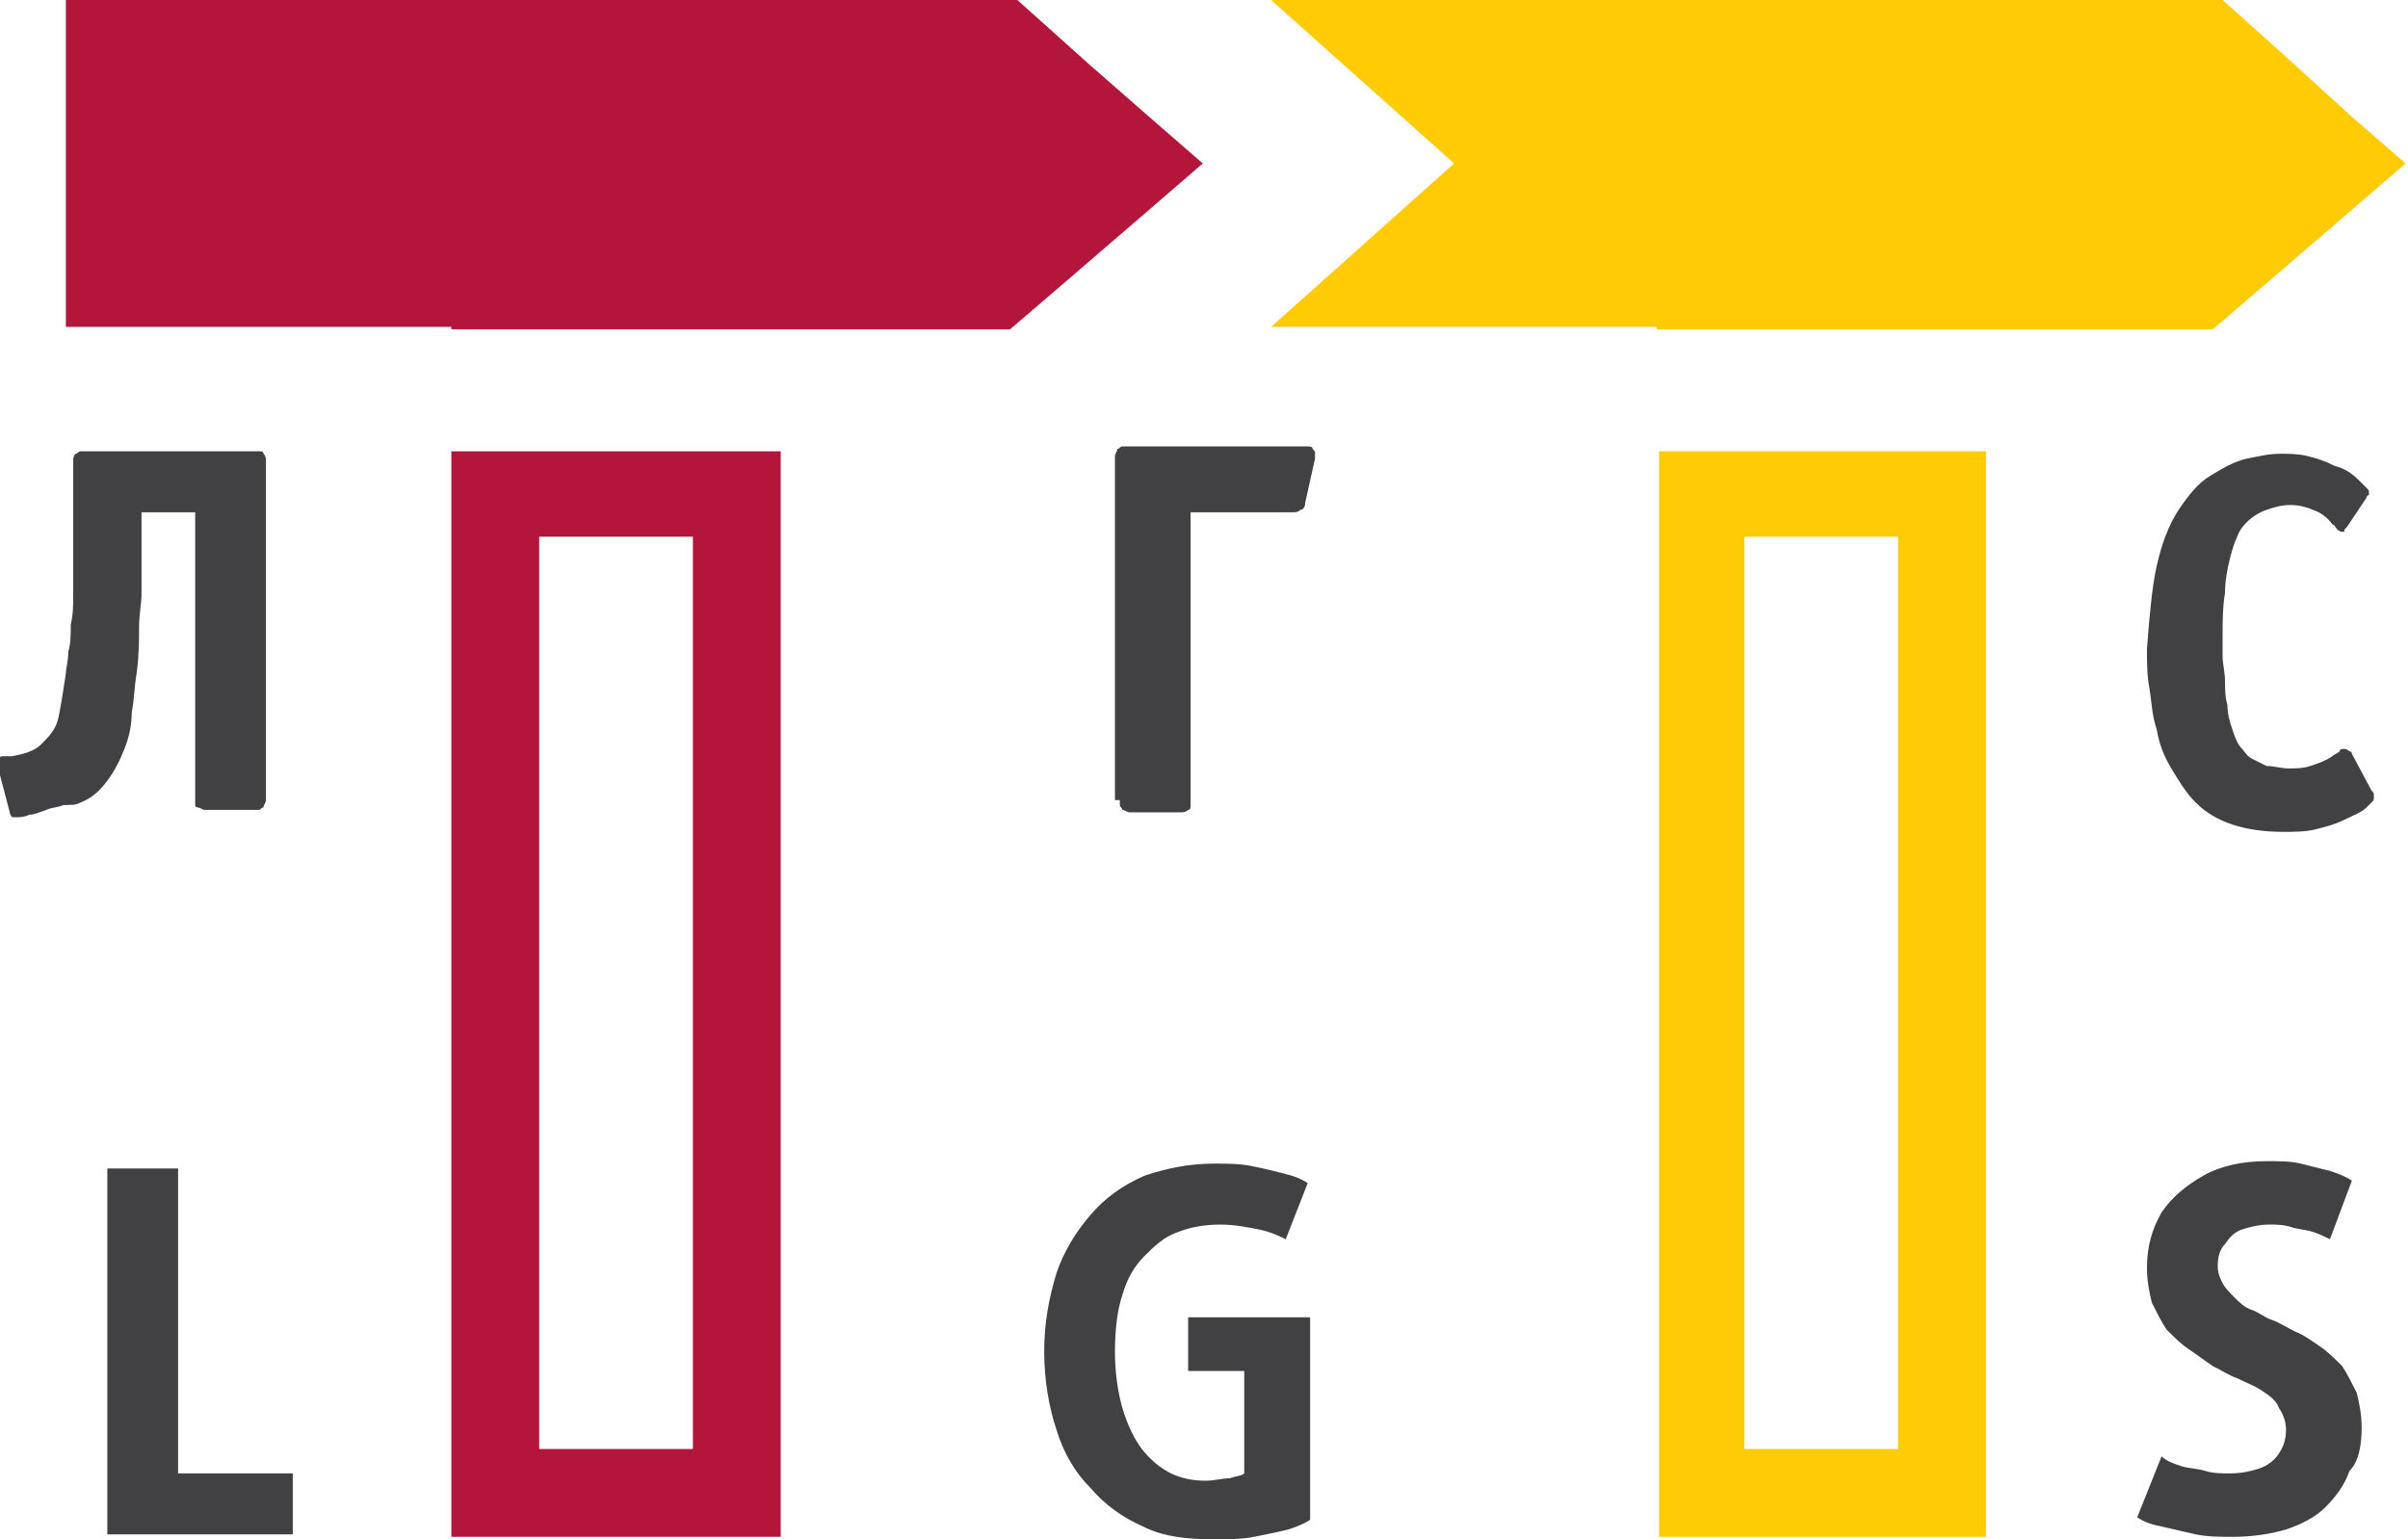
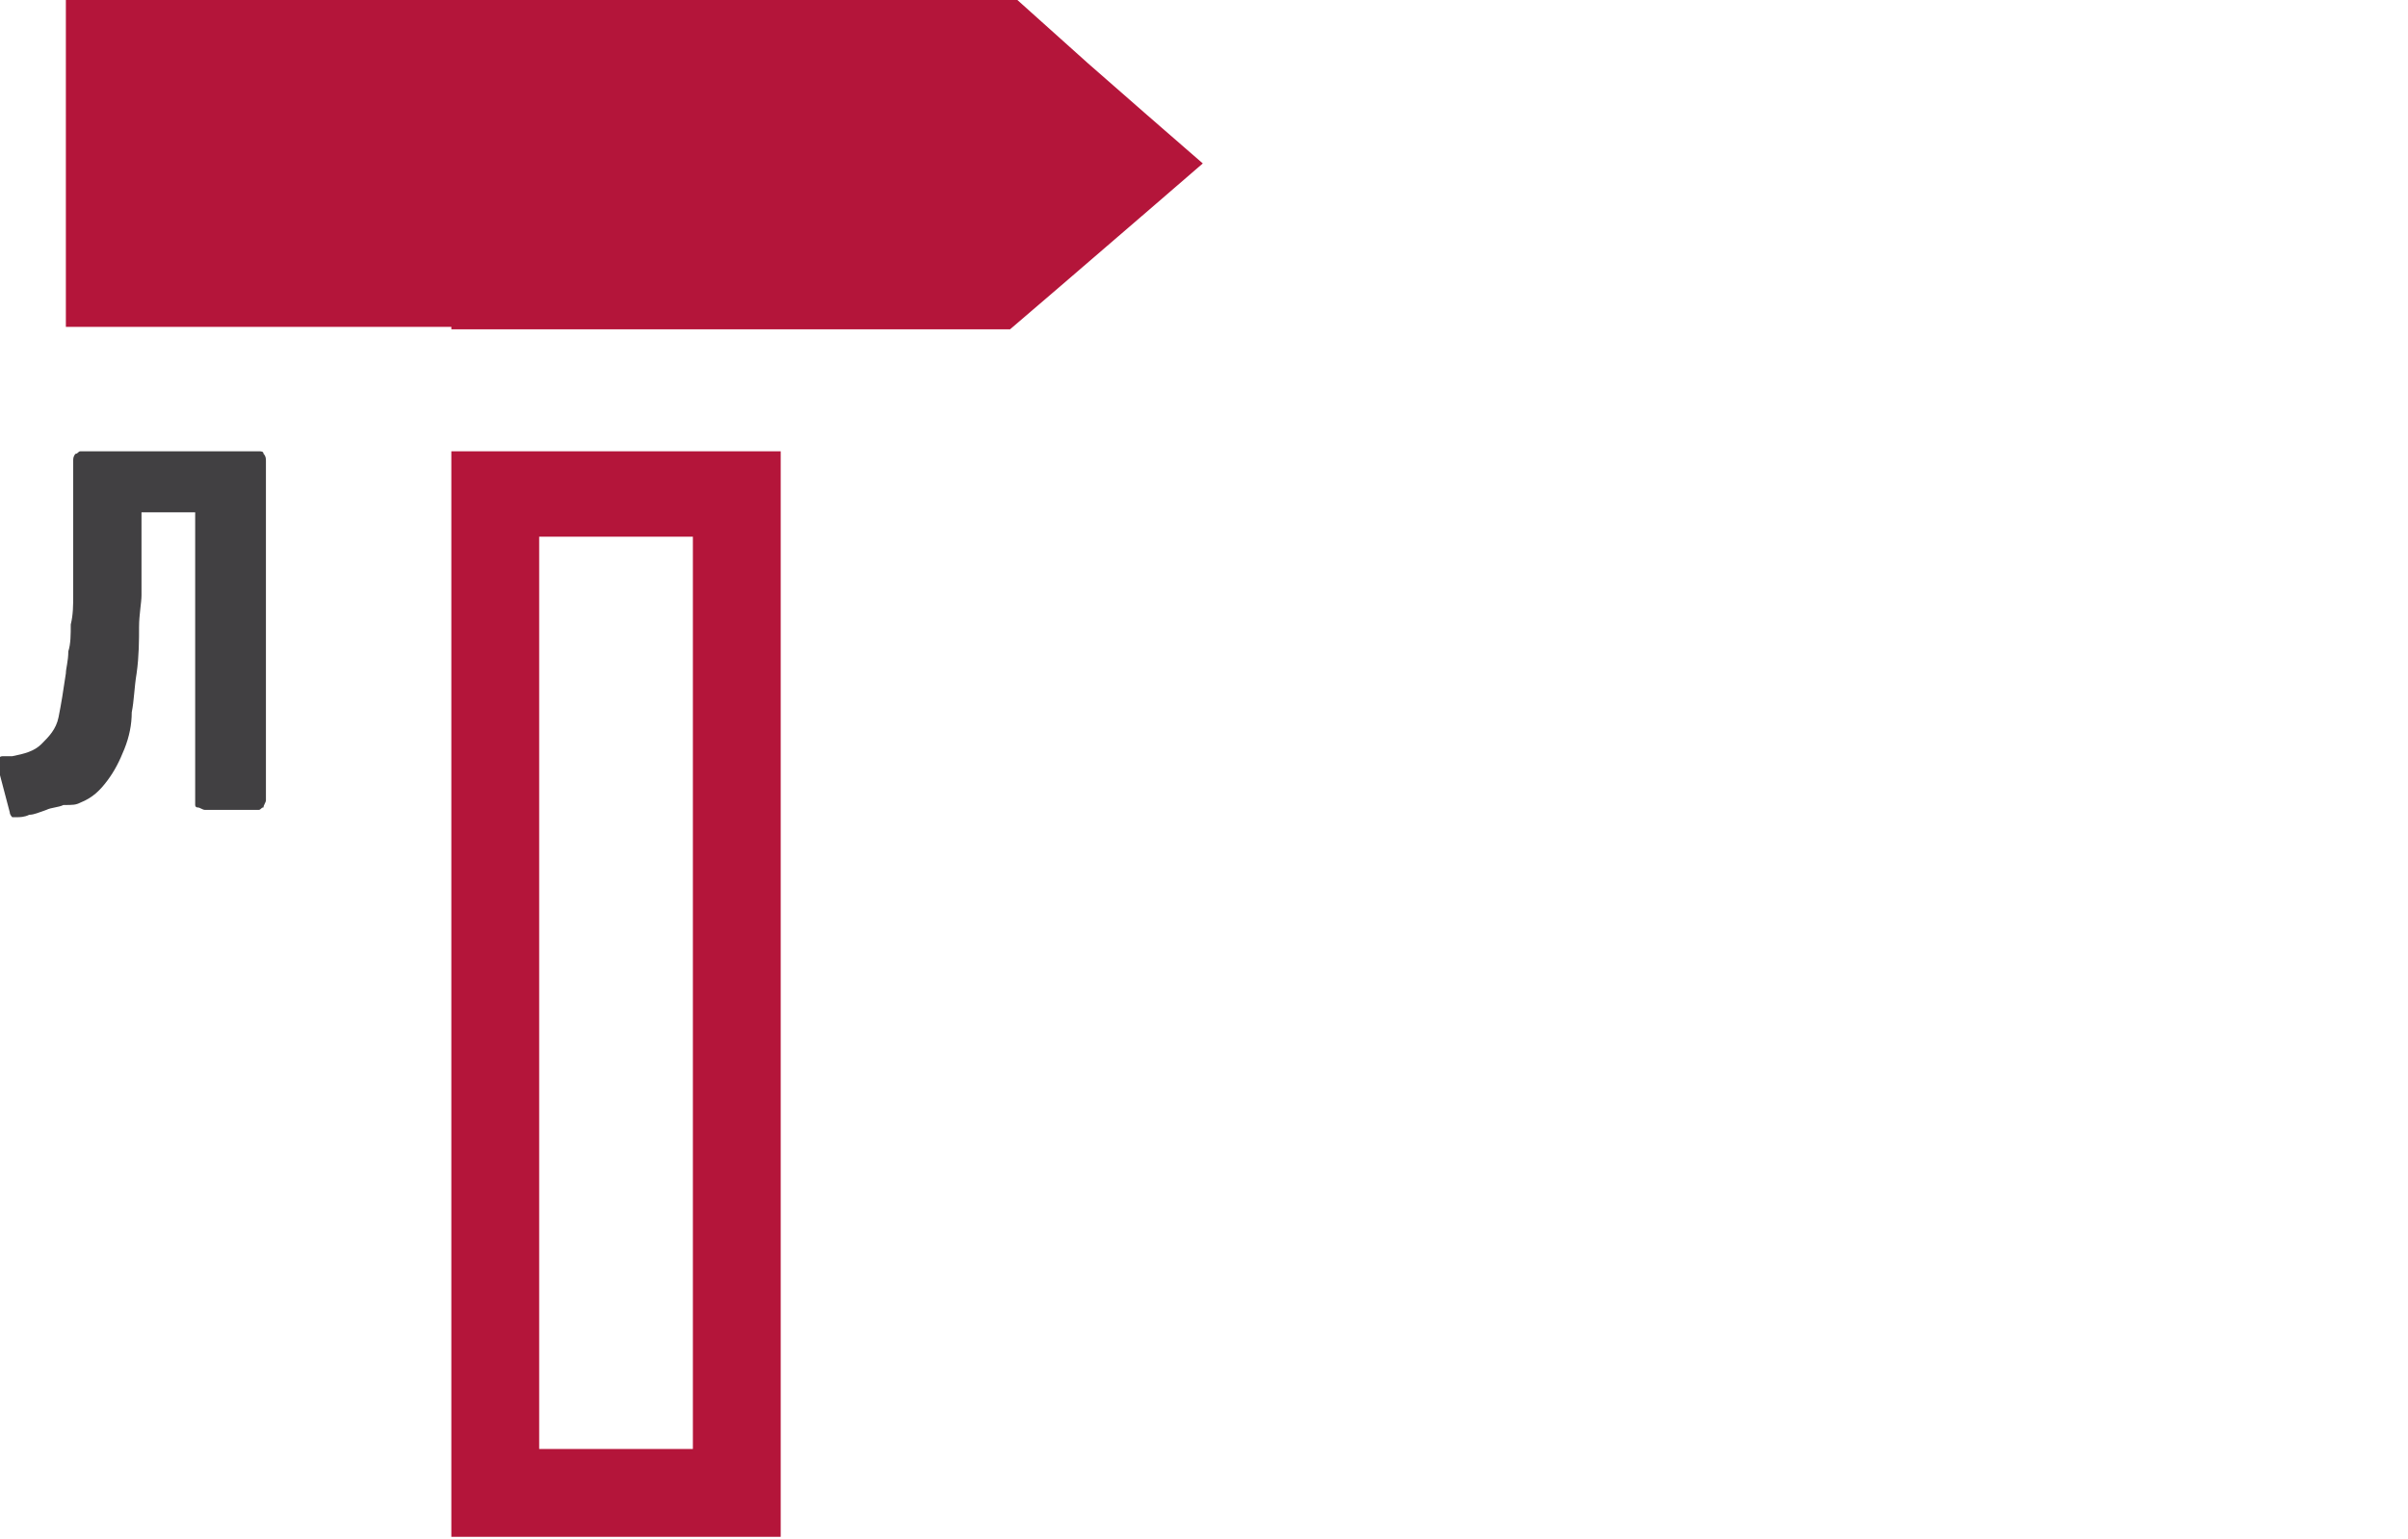
<svg xmlns="http://www.w3.org/2000/svg" version="1.1" id="Layer_1" x="0px" y="0px" viewBox="0 0 98.7 63.1" style="enable-background:new 0 0 98.7 63.1;" xml:space="preserve">
  <style type="text/css">
	.st0{fill-rule:evenodd;clip-rule:evenodd;fill:#B4153A;}
	.st1{fill:#414042;}
	.st2{fill-rule:evenodd;clip-rule:evenodd;fill:#FFCB05;}
</style>
  <g>
-     <path class="st0" d="M32,26.9v36.1H18.5V26.9v-8.4H32V26.9L32,26.9z M18.5,13.4L18.5,13.4l-15.8,0L2.7,0l0,0v0h15.8h0h13.4h0h9.8   l2.9,2.6L47,4.7h0l2.3,2l-2.2,1.9h0l-3.6,3.1l-2.1,1.8h-9.5v0H18.5L18.5,13.4z M22.1,22h6.3v37.4h-6.3V22L22.1,22z" />
-     <path class="st1" d="M12,62.9v-2.5H7.3V47.9H4.4v15H12L12,62.9z M53.7,62.3V54h-5v2.2H51v4.2c-0.1,0.1-0.3,0.1-0.6,0.2   c-0.3,0-0.6,0.1-1,0.1c-0.5,0-1-0.1-1.4-0.3c-0.4-0.2-0.8-0.5-1.2-1c-0.3-0.4-0.6-1-0.8-1.7c-0.2-0.7-0.3-1.5-0.3-2.3   c0-0.9,0.1-1.7,0.3-2.3c0.2-0.7,0.5-1.2,0.9-1.6c0.4-0.4,0.8-0.8,1.4-1c0.5-0.2,1.1-0.3,1.7-0.3c0.6,0,1.1,0.1,1.6,0.2   c0.5,0.1,0.9,0.3,1.1,0.4l0.9-2.3c-0.3-0.2-0.6-0.3-1-0.4c-0.4-0.1-0.8-0.2-1.3-0.3c-0.5-0.1-1-0.1-1.5-0.1c-1.1,0-2,0.2-2.9,0.5   c-0.9,0.4-1.6,0.9-2.2,1.6c-0.6,0.7-1.1,1.5-1.4,2.4c-0.3,1-0.5,2-0.5,3.2c0,1.2,0.2,2.3,0.5,3.2c0.3,1,0.8,1.8,1.4,2.4   c0.6,0.7,1.3,1.2,2.2,1.6c0.8,0.4,1.8,0.5,2.8,0.5c0.6,0,1.2,0,1.7-0.1c0.5-0.1,1-0.2,1.4-0.3C53.1,62.6,53.4,62.5,53.7,62.3   L53.7,62.3z M96.8,58.5c0-0.5-0.1-1-0.2-1.4c-0.2-0.4-0.4-0.8-0.6-1.1c-0.3-0.3-0.6-0.6-0.9-0.8c-0.3-0.2-0.7-0.5-1-0.6   c-0.4-0.2-0.7-0.4-1-0.5c-0.3-0.1-0.5-0.3-0.8-0.4c-0.3-0.1-0.5-0.3-0.7-0.5c-0.2-0.2-0.4-0.4-0.5-0.6c-0.1-0.2-0.2-0.4-0.2-0.7   c0-0.4,0.1-0.7,0.3-0.9c0.2-0.3,0.4-0.5,0.7-0.6c0.3-0.1,0.7-0.2,1.1-0.2c0.3,0,0.6,0,0.9,0.1c0.3,0.1,0.6,0.1,0.9,0.2   c0.3,0.1,0.5,0.2,0.7,0.3l0.9-2.4c-0.3-0.2-0.6-0.3-0.9-0.4c-0.4-0.1-0.8-0.2-1.2-0.3c-0.4-0.1-0.9-0.1-1.4-0.1   c-1,0-1.9,0.2-2.6,0.6c-0.7,0.4-1.3,0.9-1.7,1.5c-0.4,0.7-0.6,1.4-0.6,2.3c0,0.5,0.1,1,0.2,1.4c0.2,0.4,0.4,0.8,0.6,1.1   c0.3,0.3,0.6,0.6,0.9,0.8c0.3,0.2,0.7,0.5,1,0.7c0.4,0.2,0.7,0.4,1,0.5c0.4,0.2,0.7,0.3,1,0.5c0.3,0.2,0.6,0.4,0.7,0.7   c0.2,0.3,0.3,0.6,0.3,0.9c0,0.4-0.1,0.7-0.3,1c-0.2,0.3-0.5,0.5-0.8,0.6c-0.3,0.1-0.7,0.2-1.2,0.2c-0.3,0-0.7,0-1-0.1   c-0.3-0.1-0.7-0.1-1-0.2c-0.3-0.1-0.6-0.2-0.8-0.4l-1,2.5c0.3,0.2,0.6,0.3,1.1,0.4c0.4,0.1,0.9,0.2,1.3,0.3c0.5,0.1,1,0.1,1.5,0.1   c0.8,0,1.5-0.1,2.2-0.3c0.6-0.2,1.2-0.5,1.6-0.9c0.4-0.4,0.8-0.9,1-1.5C96.7,59.9,96.8,59.2,96.8,58.5L96.8,58.5z" />
-     <path class="st2" d="M81.4,26.9v36.1H68V26.9v-8.4h13.4V26.9L81.4,26.9z M67.9,13.4L67.9,13.4l-15.8,0l7.5-6.7l0,0l0,0L52.1,0l0,0   v0h15.8h0h13.4h0h9.8l2.9,2.6l2.3,2.1h0l2.3,2l-2.2,1.9h0l-3.6,3.1l-2.1,1.8h-9.5v0H67.9L67.9,13.4z M71.5,22h6.3v37.4h-6.3V22   L71.5,22z" />
+     <path class="st0" d="M32,26.9v36.1H18.5V26.9v-8.4H32V26.9L32,26.9z M18.5,13.4L18.5,13.4l-15.8,0L2.7,0l0,0v0h15.8h0h13.4h0h9.8   l2.9,2.6L47,4.7h0l2.3,2l-2.2,1.9h0l-3.6,3.1l-2.1,1.8h-9.5v0H18.5L18.5,13.4z M22.1,22h6.3v37.4h-6.3V22L22.1,22" />
    <path class="st1" d="M5.8,21h2.2v11.8c0,0.1,0,0.1,0,0.2C8,33,8,33.1,8.1,33.1c0.1,0,0.2,0.1,0.3,0.1h2c0.1,0,0.1,0,0.2,0   c0.1,0,0.1-0.1,0.2-0.1c0-0.1,0.1-0.2,0.1-0.3V18.9c0-0.1,0-0.2-0.1-0.3c0-0.1-0.1-0.1-0.2-0.1c-0.1,0-0.1,0-0.2,0H3.5   c0,0-0.1,0-0.2,0c-0.1,0-0.1,0.1-0.2,0.1c-0.1,0.1-0.1,0.2-0.1,0.3v3.4c0,0.3,0,0.6,0,0.9c0,0.4,0,0.7,0,1.2c0,0.4,0,0.8-0.1,1.2   c0,0.4,0,0.8-0.1,1.1c0,0.4-0.1,0.7-0.1,0.9c-0.1,0.7-0.2,1.3-0.3,1.8c-0.1,0.5-0.4,0.8-0.7,1.1c-0.3,0.3-0.7,0.4-1.2,0.5l-0.4,0   c-0.1,0-0.2,0.1-0.2,0.1c0,0.1,0,0.2,0,0.3l0.5,1.9c0,0.1,0.1,0.2,0.1,0.2c0.1,0,0.1,0,0.2,0c0.1,0,0.3,0,0.5-0.1   c0.2,0,0.4-0.1,0.7-0.2c0.2-0.1,0.5-0.1,0.7-0.2C3,33,3.1,33,3.3,32.9c0.5-0.2,0.8-0.5,1.1-0.9c0.3-0.4,0.5-0.8,0.7-1.3   c0.2-0.5,0.3-1,0.3-1.5c0.1-0.5,0.1-1,0.2-1.6c0.1-0.7,0.1-1.4,0.1-1.9c0-0.5,0.1-1,0.1-1.3c0-0.4,0-0.6,0-0.9c0-0.2,0-0.4,0-0.6   V21L5.8,21z" />
-     <path class="st1" d="M45.9,32.8c0,0.1,0,0.1,0,0.2c0,0.1,0.1,0.1,0.1,0.2c0.1,0,0.2,0.1,0.3,0.1h2.1c0.1,0,0.2,0,0.3-0.1   c0.1,0,0.1-0.1,0.1-0.2c0-0.1,0-0.1,0-0.2V21H53c0.1,0,0.2,0,0.3-0.1c0.1,0,0.2-0.1,0.2-0.3l0.4-1.8c0-0.1,0-0.1,0-0.1   c0,0,0-0.1,0-0.1c0-0.1,0-0.1-0.1-0.2c0-0.1-0.1-0.1-0.3-0.1h-7.3c-0.1,0-0.1,0-0.2,0c-0.1,0-0.1,0.1-0.2,0.1   c0,0.1-0.1,0.2-0.1,0.3V32.8L45.9,32.8z" />
-     <path class="st1" d="M96.4,30.9c0-0.1-0.1-0.1-0.1-0.1c0,0-0.1-0.1-0.2-0.1c-0.1,0-0.2,0-0.2,0.1c-0.1,0.1-0.2,0.1-0.3,0.2   c-0.3,0.2-0.6,0.3-0.9,0.4c-0.3,0.1-0.6,0.1-0.9,0.1c-0.3,0-0.6-0.1-0.9-0.1c-0.2-0.1-0.4-0.2-0.6-0.3c-0.2-0.1-0.3-0.3-0.4-0.4   c-0.2-0.2-0.3-0.5-0.4-0.8c-0.1-0.3-0.2-0.6-0.2-1c-0.1-0.3-0.1-0.7-0.1-1c0-0.3-0.1-0.7-0.1-1c0-0.3,0-0.5,0-0.7   c0-0.7,0-1.3,0.1-1.9c0-0.5,0.1-1,0.2-1.4c0.1-0.4,0.2-0.7,0.3-0.9c0.1-0.3,0.3-0.5,0.4-0.6c0.2-0.2,0.5-0.4,0.8-0.5   c0.3-0.1,0.6-0.2,1-0.2c0.3,0,0.7,0.1,0.9,0.2c0.3,0.1,0.6,0.3,0.8,0.6c0.1,0,0.1,0.1,0.2,0.2c0.1,0.1,0.2,0.1,0.2,0.1   c0.1,0,0.1,0,0.1-0.1c0,0,0.1-0.1,0.1-0.1l0.8-1.2c0,0,0-0.1,0.1-0.1c0,0,0-0.1,0-0.1c0-0.1,0-0.1-0.1-0.2   c-0.1-0.1-0.2-0.2-0.3-0.3c-0.3-0.3-0.6-0.5-1-0.6c-0.4-0.2-0.7-0.3-1.1-0.4c-0.4-0.1-0.8-0.1-1.1-0.1c-0.5,0-0.9,0.1-1.4,0.2   c-0.5,0.1-1,0.4-1.5,0.7c-0.5,0.3-0.9,0.8-1.3,1.4c-0.4,0.6-0.7,1.4-0.9,2.3c-0.2,0.9-0.3,2.1-0.4,3.4c0,0.5,0,1.1,0.1,1.6   c0.1,0.6,0.1,1.1,0.3,1.7c0.1,0.6,0.3,1.1,0.6,1.6c0.3,0.5,0.6,1,1,1.4c0.4,0.4,0.9,0.7,1.5,0.9c0.6,0.2,1.3,0.3,2.1,0.3   c0.4,0,0.9,0,1.3-0.1c0.4-0.1,0.8-0.2,1.2-0.4c0.4-0.2,0.7-0.3,0.9-0.5c0,0,0.1-0.1,0.2-0.2c0.1-0.1,0.1-0.1,0.1-0.2   c0,0,0-0.1,0-0.1c0-0.1,0-0.1-0.1-0.2L96.4,30.9L96.4,30.9z" />
  </g>
</svg>